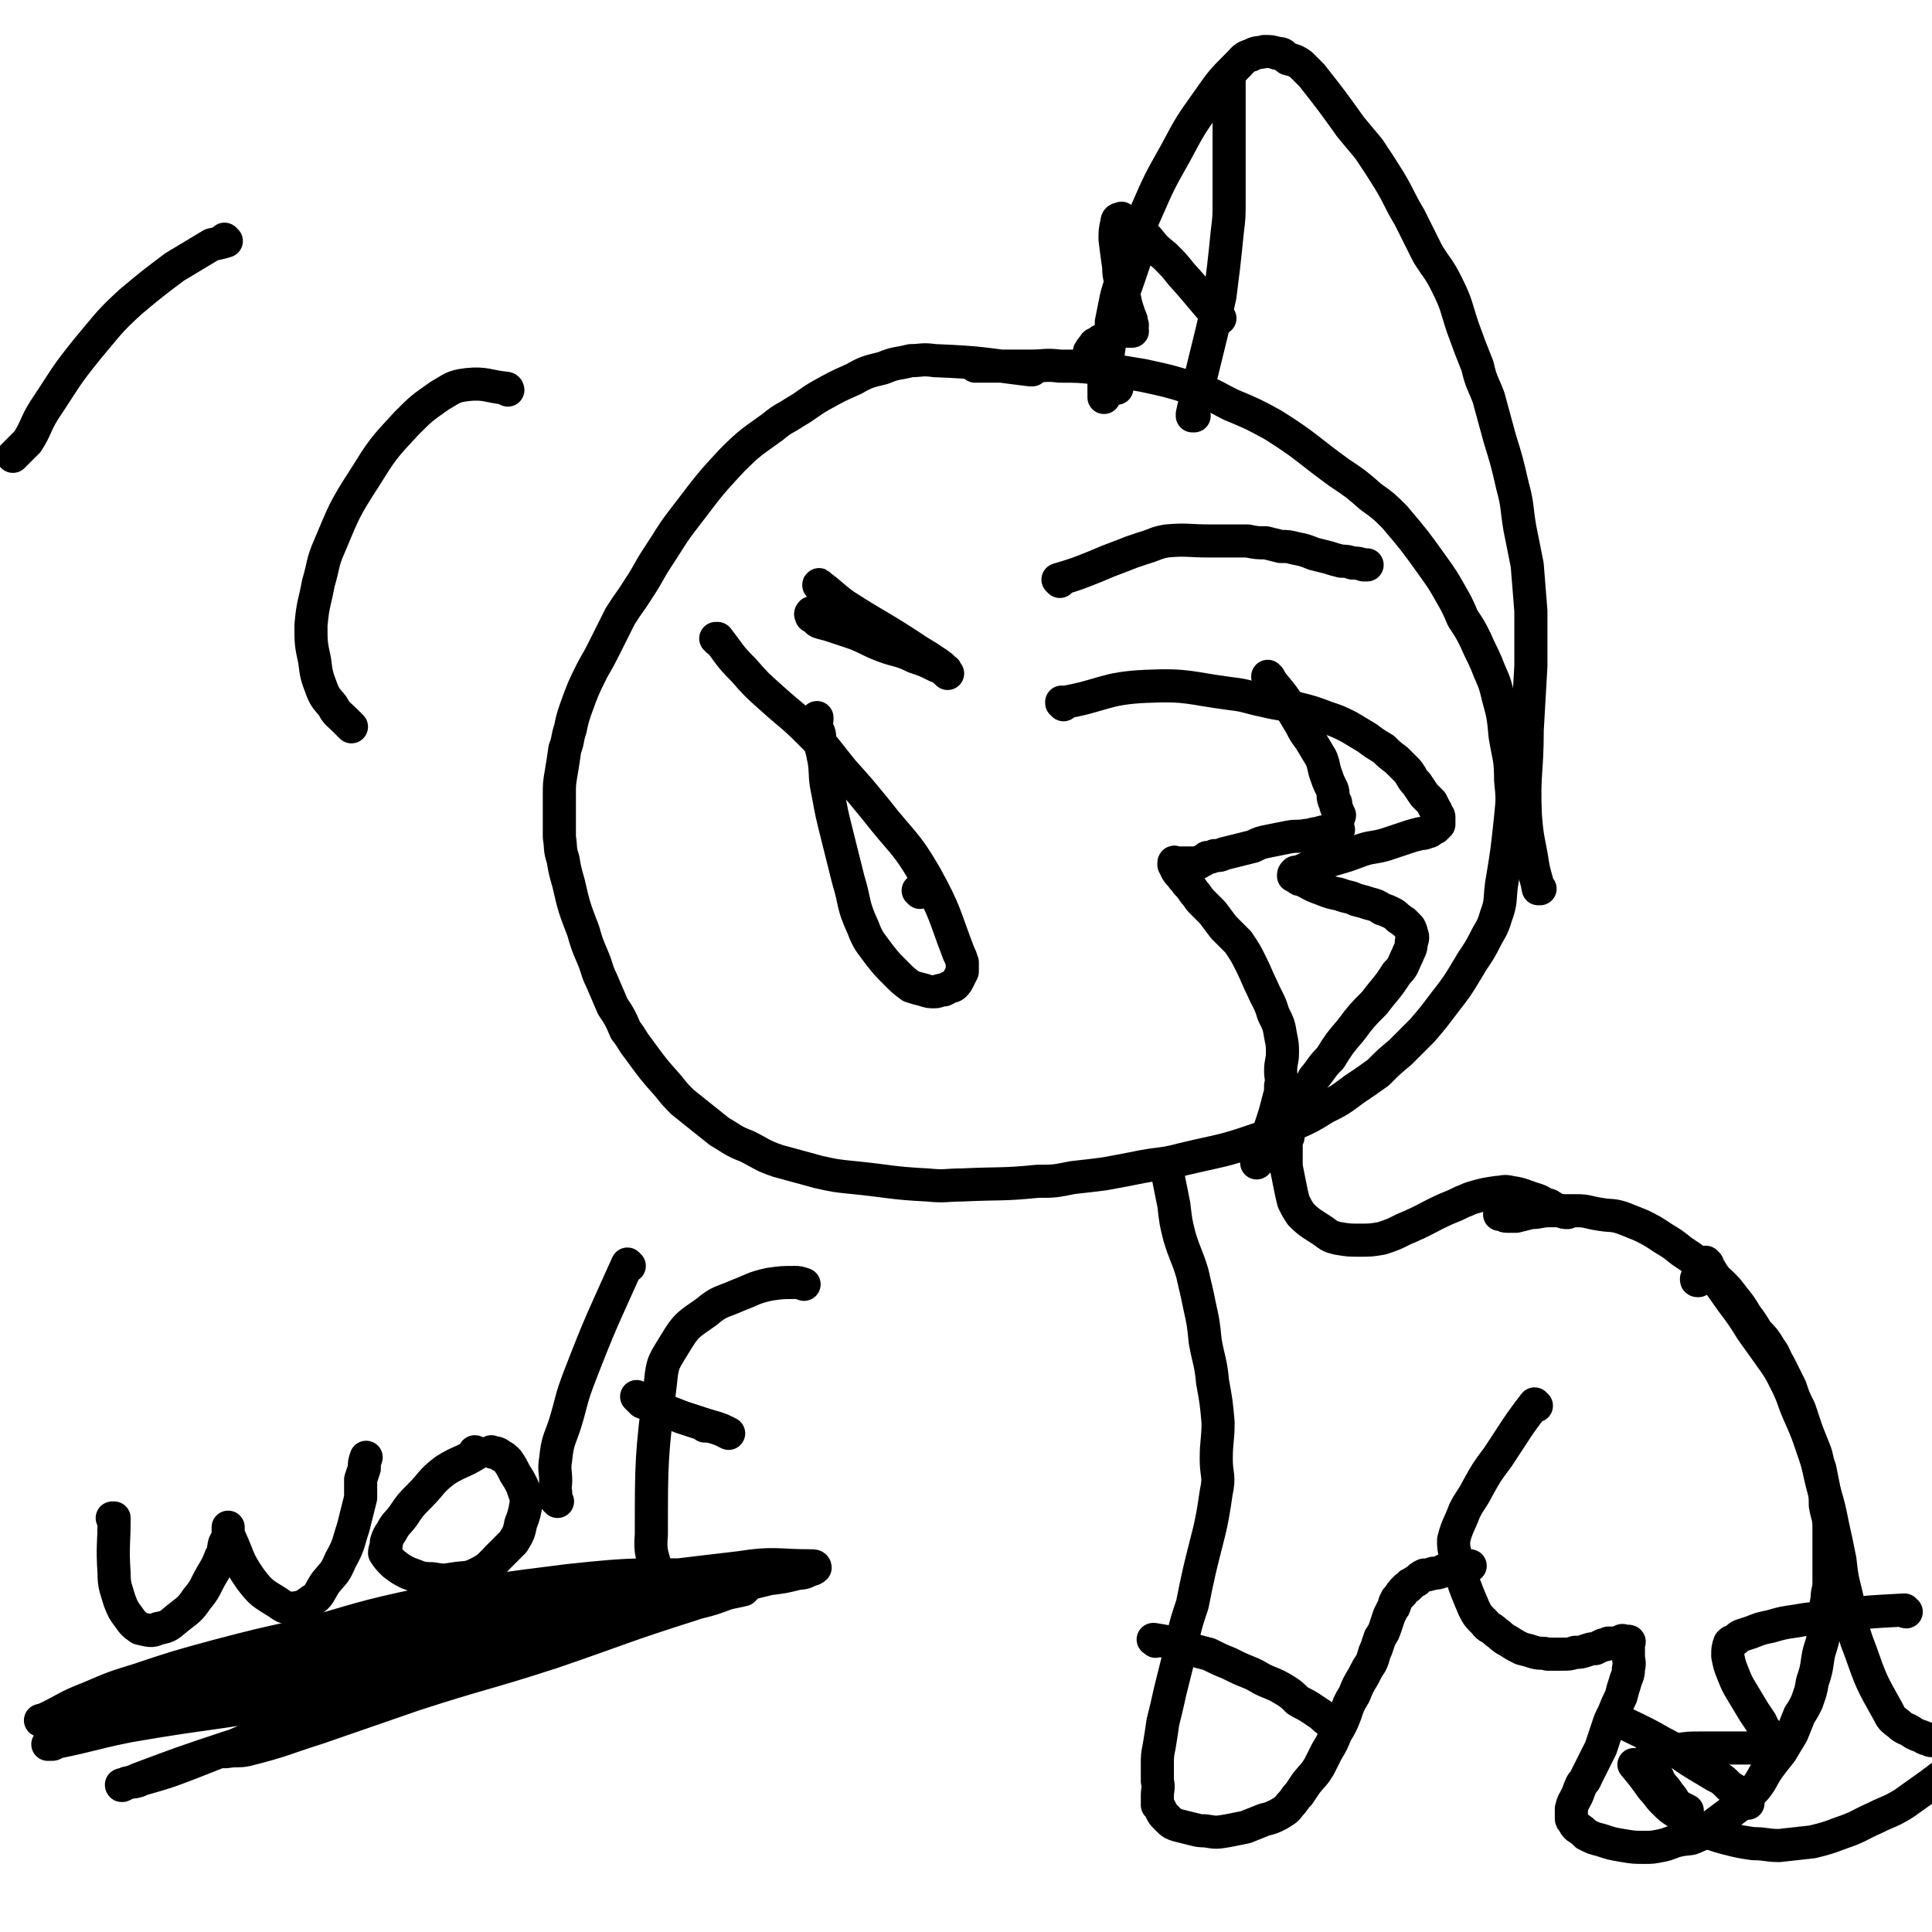
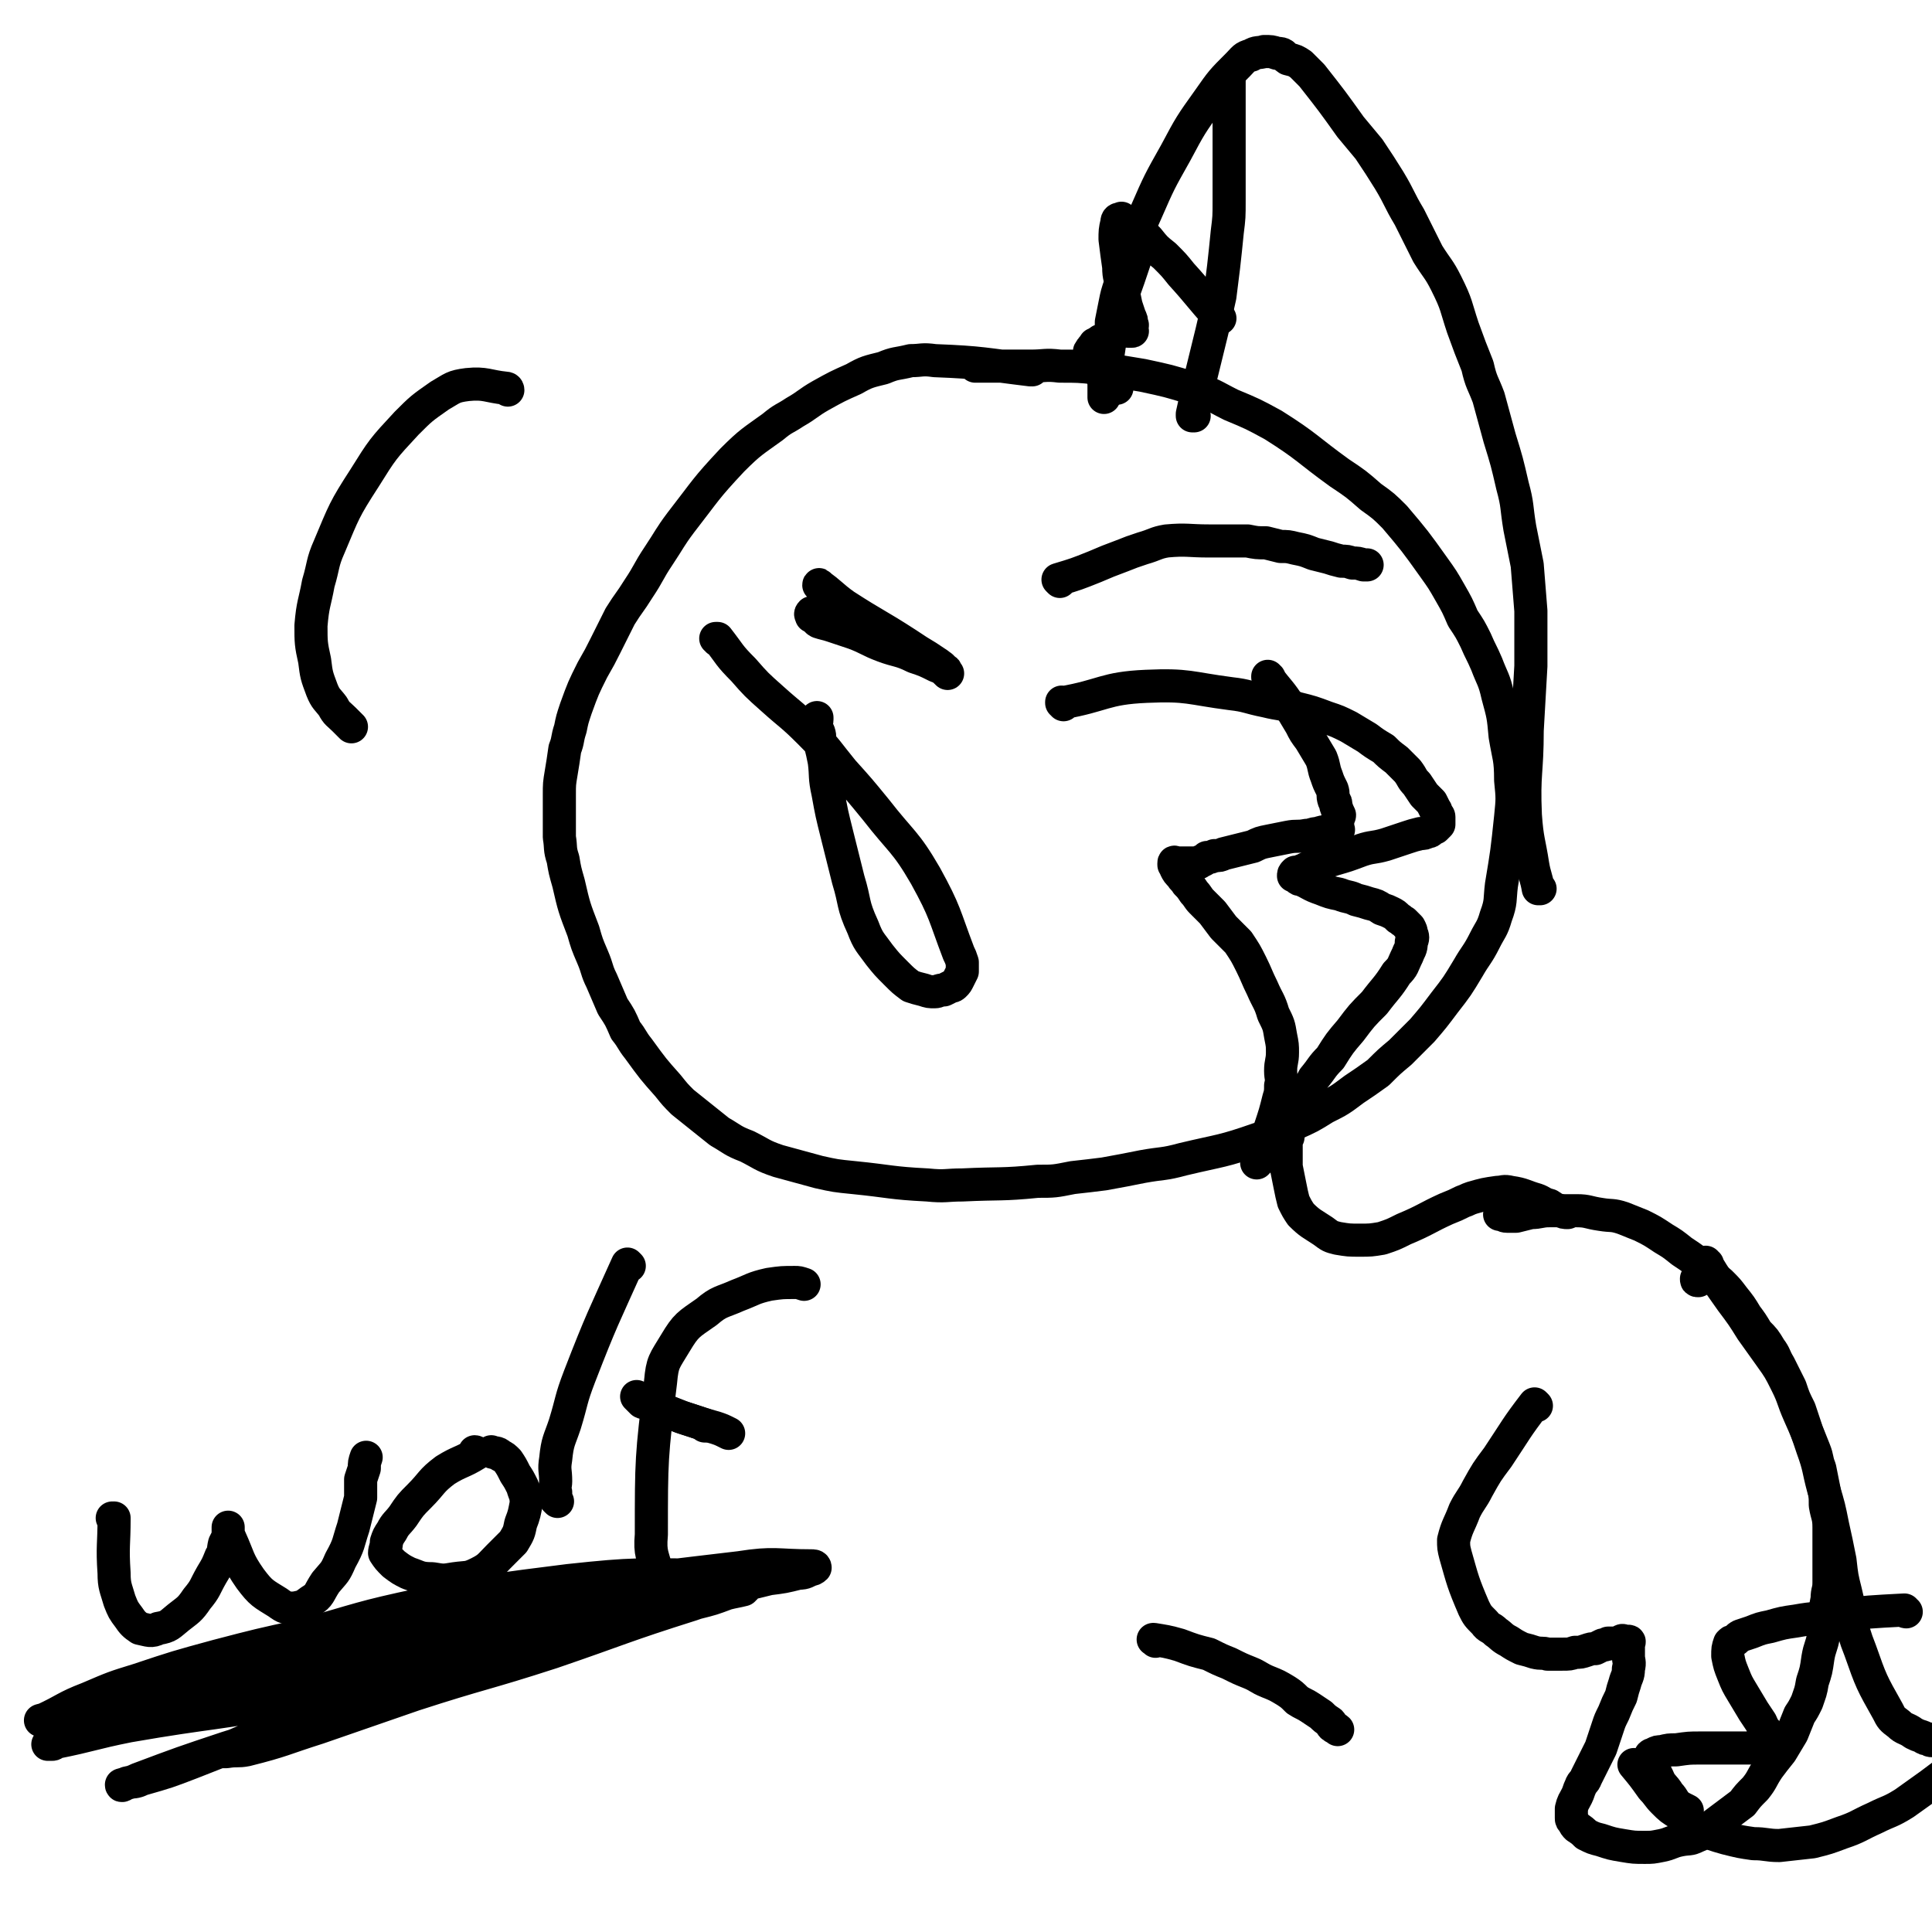
<svg xmlns="http://www.w3.org/2000/svg" viewBox="0 0 1050 1050" version="1.1">
  <g fill="none" stroke="#000000" stroke-width="18" stroke-linecap="round" stroke-linejoin="round">
    <path d="M561,201c0,0 -1,-1 -1,-1 0,0 1,1 0,1 -25,-3 -26,-4 -52,-5 -7,-1 -7,0 -13,0 -8,2 -8,1 -15,4 -8,2 -9,2 -16,6 -9,4 -9,4 -18,9 -7,4 -7,5 -14,9 -6,4 -6,3 -12,8 -11,8 -12,8 -22,18 -15,16 -14,16 -28,34 -6,8 -6,9 -12,18 -6,9 -5,9 -11,18 -5,8 -5,7 -10,15 -4,8 -4,8 -8,16 -3,6 -3,6 -7,13 -5,10 -5,10 -9,21 -2,6 -2,6 -3,11 -2,6 -1,6 -3,11 -1,7 -1,7 -2,13 -1,6 -1,6 -1,12 0,12 0,12 0,23 1,6 0,6 2,12 1,6 1,6 3,13 3,13 3,13 8,26 2,7 2,7 5,14 3,7 2,7 5,13 3,7 3,7 6,14 4,6 4,6 7,13 4,5 3,5 7,10 8,11 8,11 16,20 4,5 4,5 8,9 5,4 5,4 10,8 5,4 5,4 10,8 7,4 7,5 15,8 8,4 8,5 17,8 11,3 11,3 22,6 9,2 9,2 19,3 20,2 20,3 40,4 10,1 10,0 19,0 21,-1 21,0 41,-2 9,0 9,0 19,-2 9,-1 9,-1 17,-2 11,-2 11,-2 21,-4 11,-2 11,-1 22,-4 21,-5 21,-4 41,-11 10,-3 10,-4 19,-8 9,-4 9,-4 17,-9 8,-4 8,-4 16,-10 6,-4 6,-4 13,-9 6,-6 6,-6 12,-11 6,-6 6,-6 12,-12 6,-7 6,-7 12,-15 7,-9 7,-9 13,-19 4,-7 5,-7 9,-15 3,-6 4,-6 6,-13 3,-8 2,-9 3,-17 3,-18 3,-18 5,-37 1,-10 1,-10 0,-20 0,-12 -1,-12 -3,-24 -1,-11 -1,-11 -4,-22 -2,-9 -3,-9 -6,-17 -3,-7 -3,-6 -6,-13 -3,-6 -3,-6 -7,-12 -3,-7 -3,-7 -7,-14 -4,-7 -4,-7 -9,-14 -10,-14 -10,-14 -21,-27 -6,-6 -6,-6 -13,-11 -8,-7 -8,-7 -17,-13 -18,-13 -17,-14 -36,-26 -11,-6 -11,-6 -23,-11 -10,-5 -10,-6 -21,-9 -13,-4 -13,-4 -27,-7 -12,-2 -12,-2 -25,-4 -10,-1 -10,-1 -20,-1 -8,-1 -8,0 -16,0 -6,0 -6,0 -12,0 -5,0 -5,0 -9,0 -4,0 -4,0 -9,0 " />
    <path d="M700,618c0,-1 -1,-1 -1,-1 0,0 0,0 0,0 0,0 0,0 0,0 1,0 0,-1 0,0 0,7 0,8 0,17 1,5 1,5 2,10 1,5 1,5 2,9 2,4 2,4 4,7 5,5 6,5 12,9 4,3 4,3 8,4 6,1 6,1 12,1 6,0 6,0 12,-1 6,-2 6,-2 12,-5 12,-5 12,-6 23,-11 5,-2 5,-2 9,-4 3,-1 2,-1 5,-2 7,-2 7,-2 14,-3 3,0 3,-1 7,0 7,1 7,2 14,4 3,1 3,2 7,3 3,2 3,2 6,3 2,1 2,1 4,1 " />
-     <path d="M635,636c0,-1 -1,-1 -1,-1 0,-1 0,0 0,0 2,10 2,10 4,20 1,9 1,9 3,17 3,10 4,10 7,20 2,9 2,8 4,18 2,9 2,9 3,19 2,11 3,11 4,22 2,11 2,11 3,22 0,10 -1,10 -1,20 0,9 2,9 0,18 -3,21 -4,21 -9,42 -2,9 -2,9 -4,19 -3,9 -3,9 -5,17 -2,7 -2,7 -3,14 -2,8 -2,8 -4,16 -2,9 -2,9 -4,17 -1,7 -1,7 -2,13 -1,5 -1,5 -1,10 0,5 0,5 0,9 1,4 0,4 0,8 0,2 0,2 0,5 1,1 1,1 2,3 1,2 1,2 2,3 1,1 1,1 2,2 2,2 2,2 5,3 4,1 4,1 8,2 4,1 4,1 7,1 6,1 6,1 12,0 5,-1 5,-1 10,-2 5,-2 5,-2 10,-4 4,-1 4,-1 8,-3 3,-2 4,-2 6,-5 3,-3 2,-3 5,-6 2,-3 2,-3 4,-6 4,-5 4,-4 7,-9 2,-4 2,-4 4,-8 3,-5 3,-5 5,-10 3,-5 3,-5 5,-10 2,-6 2,-6 5,-11 2,-5 2,-5 5,-10 2,-4 2,-4 4,-7 2,-4 1,-4 3,-8 1,-3 1,-3 2,-6 2,-3 2,-3 3,-6 1,-3 1,-3 2,-6 1,-2 1,-2 2,-4 1,-1 1,-1 1,-3 1,-1 1,-1 1,-2 1,-1 1,-1 2,-2 0,-1 0,-1 1,-1 0,-1 0,-1 1,-2 1,0 1,0 1,-1 1,0 1,0 2,-1 0,-1 0,-1 1,-1 1,-1 1,-1 3,-2 2,-2 2,-2 4,-3 2,0 2,0 5,-1 2,0 2,0 5,-1 1,-1 1,-1 3,-1 2,-1 2,-1 5,-1 1,-1 1,-1 3,-1 1,0 1,0 3,0 0,0 0,0 1,0 0,0 0,0 0,0 " />
    <path d="M835,764c0,0 -1,-1 -1,-1 0,0 0,0 0,1 0,0 0,0 0,0 1,0 0,-1 0,-1 -10,13 -10,14 -20,29 -6,8 -6,8 -11,17 -3,6 -4,6 -7,12 -3,8 -4,8 -6,16 0,4 0,4 1,8 4,14 4,15 10,29 2,4 2,4 6,8 2,3 3,2 6,5 3,2 3,3 7,5 3,2 3,2 7,4 4,1 4,1 7,2 4,1 4,0 7,1 4,0 4,0 8,0 4,0 4,0 7,-1 3,0 3,0 6,-1 3,-1 3,-1 5,-1 2,-1 2,-1 4,-2 2,0 2,0 3,-1 1,0 1,0 2,0 2,0 2,0 3,0 1,0 1,-1 2,-1 1,-1 1,0 2,0 1,0 1,0 1,0 1,0 1,0 1,0 1,0 0,1 0,1 0,1 0,1 0,3 0,2 0,2 0,4 0,3 1,3 0,7 0,4 -1,4 -2,8 -1,3 -1,3 -2,7 -2,4 -2,4 -4,9 -2,4 -2,4 -3,7 -2,6 -2,6 -4,12 -2,4 -2,4 -4,8 -2,4 -2,4 -4,8 -1,3 -2,2 -3,5 -1,2 -1,3 -2,5 -2,4 -2,3 -3,7 0,1 0,1 0,3 0,1 0,1 0,2 0,1 0,1 1,2 1,2 1,2 2,3 3,2 3,2 5,4 4,2 4,2 8,3 6,2 6,2 12,3 6,1 6,1 12,1 4,0 4,0 9,-1 5,-1 5,-2 10,-3 5,-1 5,0 9,-2 5,-2 5,-3 9,-6 4,-3 4,-3 8,-6 4,-3 4,-3 8,-6 3,-4 3,-4 7,-8 4,-5 3,-5 7,-11 3,-4 3,-4 7,-9 3,-5 3,-5 6,-10 2,-5 2,-5 4,-10 2,-3 2,-3 4,-7 2,-6 2,-5 3,-11 2,-6 2,-6 3,-13 1,-6 2,-6 3,-12 0,-5 0,-6 1,-11 0,-4 0,-4 1,-9 0,-5 1,-4 1,-9 0,-5 0,-5 0,-10 0,-4 0,-4 0,-9 0,-6 0,-6 0,-11 0,-6 -1,-6 -2,-12 0,-5 0,-5 -1,-10 -1,-5 -1,-5 -2,-10 -2,-5 -1,-5 -3,-10 -2,-5 -2,-5 -4,-10 -2,-6 -2,-6 -4,-12 -3,-6 -3,-6 -5,-12 -3,-6 -3,-6 -6,-12 -3,-5 -2,-5 -5,-9 -3,-5 -3,-5 -7,-9 -3,-5 -3,-5 -6,-9 -3,-5 -3,-5 -7,-10 -3,-4 -3,-4 -7,-8 -5,-4 -5,-4 -10,-9 -5,-4 -5,-4 -11,-8 -5,-4 -5,-4 -10,-7 -6,-4 -6,-4 -12,-7 -5,-2 -5,-2 -10,-4 -6,-2 -6,-1 -12,-2 -7,-1 -7,-2 -13,-2 -8,0 -8,0 -15,0 -5,0 -5,1 -10,1 -4,1 -4,1 -8,2 -3,0 -3,0 -5,0 -2,0 -2,-1 -4,-1 " />
    <path d="M923,696c-1,0 -1,0 -1,-1 " />
    <path d="M928,687c-1,0 -1,0 -1,-1 0,0 0,1 0,1 0,0 0,0 0,0 0,0 -1,-1 0,-1 6,10 7,11 14,21 6,8 6,8 11,16 5,7 5,7 10,14 5,7 5,7 9,15 4,8 3,8 7,17 4,9 4,9 7,18 4,11 3,11 6,22 3,10 3,10 5,20 2,9 2,9 4,19 1,9 1,9 3,17 4,16 2,17 8,32 6,17 6,17 15,33 2,4 2,4 6,7 3,3 4,2 8,5 2,1 2,1 5,2 1,1 1,1 3,1 1,1 1,1 2,1 1,0 1,0 3,0 0,0 0,0 1,0 1,0 1,0 1,0 1,0 1,0 2,0 0,0 0,0 1,0 0,0 0,0 1,0 1,0 1,0 1,0 1,0 1,0 1,0 1,0 1,0 2,0 0,0 0,0 1,0 0,0 0,0 1,0 0,0 -1,0 -1,1 0,2 0,2 0,3 0,2 0,2 0,4 0,2 0,2 -1,3 -1,2 -1,2 -3,4 -1,2 -1,2 -3,3 -4,3 -4,3 -8,6 -7,5 -7,5 -14,10 -8,5 -8,4 -16,8 -9,4 -9,5 -18,8 -8,3 -8,3 -16,5 -9,1 -9,1 -18,2 -7,0 -7,-1 -14,-1 -7,-1 -7,-1 -15,-3 -7,-2 -7,-2 -14,-5 -6,-3 -6,-4 -11,-8 -5,-3 -5,-3 -9,-7 -3,-3 -3,-4 -6,-7 -5,-7 -5,-7 -10,-13 " />
    <path d="M1036,876c-1,0 -1,-1 -1,-1 -19,1 -19,1 -38,3 -10,2 -10,1 -21,3 -7,1 -7,1 -14,3 -5,1 -5,1 -10,3 -3,1 -3,1 -6,2 -2,1 -2,2 -4,3 -1,0 -1,0 -2,1 -1,3 -1,3 -1,7 1,5 1,5 3,10 2,5 2,5 5,10 3,5 3,5 6,10 2,3 2,3 4,6 1,2 1,3 3,5 0,2 0,2 1,3 1,1 1,1 1,2 1,2 0,2 0,3 0,0 0,0 -1,0 -1,0 -1,0 -2,0 -3,0 -3,1 -5,1 -6,0 -6,0 -12,0 -9,0 -9,0 -18,0 -6,0 -6,0 -13,1 -4,0 -4,0 -8,1 -2,0 -2,0 -4,1 -1,1 -1,0 -2,1 0,2 0,3 1,5 1,3 1,3 3,7 2,5 3,4 6,9 3,3 2,4 6,7 2,1 2,1 4,2 " />
    <path d="M578,383c0,-1 -1,-1 -1,-1 0,-1 0,0 0,0 23,-4 23,-8 46,-9 23,-1 23,1 46,4 9,1 9,2 19,4 8,2 8,1 17,4 8,2 8,2 16,5 6,2 6,2 12,5 5,3 5,3 10,6 4,3 4,3 9,6 3,3 3,3 7,6 3,3 3,3 6,6 3,4 2,4 5,7 2,3 2,3 4,6 2,2 2,2 4,4 1,2 1,2 2,4 1,1 0,1 1,2 0,1 1,1 1,2 0,0 0,0 0,1 0,0 0,0 0,1 0,1 0,1 0,1 0,1 0,1 0,1 -1,1 -1,1 -2,2 -1,0 -1,0 -2,1 -1,1 -1,1 -2,1 -2,1 -2,1 -4,1 -4,1 -4,1 -7,2 -6,2 -6,2 -12,4 -7,2 -7,1 -13,3 -8,3 -8,3 -15,5 -3,1 -3,1 -6,2 -4,1 -4,1 -7,2 -2,1 -2,1 -4,2 -1,0 -1,1 -2,1 -1,0 -1,0 -1,0 -1,0 -1,0 -1,0 -1,1 -1,1 -1,2 1,0 1,0 2,1 1,1 1,1 2,1 5,2 5,3 11,5 5,2 5,2 10,3 5,2 5,1 9,3 4,1 4,1 7,2 4,1 4,1 7,3 3,1 3,1 5,2 2,1 2,1 4,3 2,1 1,1 3,2 1,1 1,1 2,2 1,1 1,1 1,1 1,2 1,2 1,3 1,2 1,3 0,5 0,4 -1,4 -2,7 -3,6 -2,6 -6,10 -5,8 -6,8 -12,16 -7,7 -7,7 -13,15 -6,7 -6,7 -11,15 -5,5 -4,5 -9,11 -2,4 -2,4 -5,8 -2,3 -2,3 -4,6 -1,1 -1,1 -2,2 0,2 0,2 -1,3 " />
    <path d="M837,483c0,0 -1,-1 -1,-1 0,0 0,1 0,1 -1,-6 -2,-7 -3,-13 -2,-13 -3,-13 -4,-27 -1,-23 1,-23 1,-46 1,-18 1,-18 2,-35 0,-15 0,-15 0,-30 -1,-12 -1,-12 -2,-25 -2,-10 -2,-10 -4,-20 -2,-12 -1,-12 -4,-23 -3,-13 -3,-13 -7,-26 -3,-11 -3,-11 -6,-22 -3,-8 -4,-8 -6,-17 -4,-10 -4,-10 -8,-21 -4,-12 -3,-12 -9,-24 -4,-8 -5,-8 -10,-16 -5,-10 -5,-10 -10,-20 -6,-10 -5,-10 -11,-20 -5,-8 -5,-8 -11,-17 -5,-6 -5,-6 -10,-12 -10,-14 -10,-14 -21,-28 -3,-3 -3,-3 -6,-6 -3,-2 -3,-2 -7,-3 -3,-2 -2,-3 -6,-3 -3,-1 -3,-1 -7,-1 -3,1 -4,0 -7,2 -4,1 -4,2 -7,5 -9,9 -9,9 -16,19 -10,14 -10,14 -18,29 -9,16 -9,16 -16,32 -6,13 -5,14 -9,27 -3,6 -3,6 -5,12 -2,6 -2,6 -3,11 -1,5 -1,5 -2,10 0,2 0,2 0,5 " />
    <path d="M649,226c0,0 -1,-1 -1,-1 0,0 0,0 0,1 0,0 0,0 0,0 1,0 0,0 0,-1 7,-32 8,-32 15,-64 1,-8 1,-8 2,-16 1,-9 1,-9 2,-19 1,-8 1,-8 1,-17 0,-8 0,-8 0,-16 0,-6 0,-6 0,-12 0,-5 0,-5 0,-10 0,-4 0,-4 0,-8 0,-3 0,-3 0,-7 0,-3 0,-3 0,-6 0,-3 0,-3 0,-5 0,-1 0,-1 0,-3 0,0 0,0 0,-1 " />
    <path d="M390,348c0,-1 -1,-1 -1,-1 0,0 0,0 1,0 0,0 0,0 0,0 7,9 6,9 14,17 7,8 7,8 16,16 10,9 10,8 20,18 10,10 9,10 18,21 9,10 9,10 18,21 14,18 16,17 27,36 11,20 10,21 18,42 1,2 1,2 2,5 0,2 0,2 0,5 -1,2 -1,2 -2,4 -1,2 -1,2 -2,3 -1,1 -1,1 -2,1 -2,1 -2,1 -4,2 -3,0 -3,1 -5,1 -3,0 -3,0 -6,-1 -4,-1 -4,-1 -7,-2 -4,-3 -4,-3 -8,-7 -5,-5 -5,-5 -9,-10 -5,-7 -6,-7 -9,-15 -6,-13 -4,-13 -8,-26 -3,-12 -3,-12 -6,-24 -3,-12 -3,-12 -5,-23 -2,-9 -1,-9 -2,-17 -1,-5 -1,-5 -2,-9 -1,-4 0,-4 -1,-7 -1,-2 -1,-2 -2,-4 0,-1 1,-1 1,-3 0,0 0,0 0,-1 " />
-     <path d="M500,485c0,0 -1,-1 -1,-1 0,0 0,0 1,1 0,0 0,0 0,0 0,0 -1,-1 -1,-1 0,0 0,0 1,1 " />
    <path d="M446,319c0,0 -1,-2 -1,-1 6,4 7,6 14,11 17,11 17,10 34,21 6,4 6,4 11,7 3,2 3,2 6,4 1,1 2,1 3,3 1,0 1,0 1,1 0,0 1,1 1,1 -2,-2 -3,-3 -6,-4 -6,-3 -6,-3 -12,-5 -8,-4 -9,-3 -17,-6 -8,-3 -8,-4 -16,-7 -6,-2 -6,-2 -12,-4 -3,-1 -4,-1 -7,-2 -2,-1 -1,-2 -3,-3 0,0 -1,0 -1,0 0,-1 -1,-1 0,-2 0,0 1,0 2,0 4,0 4,0 8,0 3,0 3,1 7,1 " />
    <path d="M576,316c0,0 -1,-1 -1,-1 0,0 0,0 0,0 0,0 0,0 0,0 10,-3 10,-3 20,-7 7,-3 7,-3 15,-6 5,-2 5,-2 11,-4 7,-2 7,-3 13,-4 11,-1 12,0 23,0 5,0 5,0 10,0 5,0 5,0 11,0 5,1 5,1 10,1 4,1 4,1 8,2 4,0 4,0 8,1 5,1 5,1 10,3 4,1 4,1 8,2 3,1 3,1 7,2 3,0 3,0 6,1 3,0 3,0 6,1 1,0 1,0 2,0 " />
    <path d="M276,212c0,0 0,-1 -1,-1 -10,-1 -11,-3 -21,-2 -8,1 -8,2 -15,6 -10,7 -10,7 -18,15 -13,14 -13,14 -23,30 -11,17 -11,18 -19,37 -4,9 -3,10 -6,20 -2,11 -3,11 -4,23 0,9 0,10 2,19 1,8 1,8 4,16 2,5 3,5 6,9 2,4 3,4 6,7 2,2 2,2 4,4 " />
-     <path d="M123,131c0,0 0,0 -1,-1 0,0 1,1 1,1 -3,1 -4,1 -8,2 -10,6 -10,6 -20,12 -12,9 -12,9 -24,19 -12,11 -12,12 -23,25 -13,16 -12,16 -24,34 -5,8 -4,9 -9,17 -4,4 -4,4 -8,8 0,0 0,0 0,0 " />
    <path d="M628,892c0,-1 -2,-1 -1,-1 6,1 7,1 14,3 8,3 8,3 16,5 6,3 6,3 11,5 6,3 6,3 11,5 5,2 5,3 10,5 5,2 5,2 10,5 3,2 3,2 6,5 3,2 4,2 7,4 3,2 3,2 6,4 2,2 2,2 5,4 1,1 0,1 1,2 1,1 2,1 3,2 0,0 0,0 0,0 " />
-     <path d="M879,935c0,0 -2,-1 -1,-1 11,6 13,6 25,13 10,5 9,6 19,12 5,3 5,3 10,6 4,2 4,2 8,6 5,3 5,3 9,7 1,1 1,1 1,2 " />
    <path d="M690,369c0,-1 -1,-1 -1,-1 0,-1 0,0 0,0 0,0 0,0 0,0 6,8 7,8 12,16 3,5 3,5 6,10 2,4 2,4 5,8 3,5 3,5 6,10 2,5 1,5 3,10 1,3 1,3 3,7 1,3 0,3 1,6 1,1 1,1 1,3 1,3 1,3 2,5 0,1 -1,1 -1,2 0,1 0,1 0,2 0,0 0,0 0,1 0,0 0,0 0,1 0,1 0,1 0,1 0,1 1,1 0,1 0,0 0,0 -1,0 0,0 0,0 -1,0 -1,0 -1,0 -1,0 -2,0 -2,0 -3,1 -2,0 -2,0 -5,1 -3,0 -3,1 -6,1 -5,1 -5,0 -10,1 -5,1 -5,1 -10,2 -5,1 -5,1 -9,3 -4,1 -4,1 -8,2 -4,1 -4,1 -8,2 -2,1 -2,1 -5,1 -2,1 -2,1 -4,1 -1,1 -1,1 -3,2 -1,0 -1,1 -2,1 -1,0 -1,0 -3,0 0,0 0,0 -1,0 -1,0 -1,0 -1,0 -1,0 -1,0 -2,0 0,0 0,0 -1,0 -1,0 -1,0 -1,0 -1,0 -1,0 -1,0 -1,0 -1,0 -2,0 0,0 -1,-1 -1,0 0,0 0,1 0,1 1,1 1,1 1,2 1,2 1,2 3,4 1,2 2,2 3,4 2,2 2,2 4,5 2,2 2,3 4,5 3,3 3,3 6,6 3,4 3,4 6,8 4,4 4,4 8,8 4,6 4,6 7,12 3,6 3,7 6,13 3,7 4,7 6,14 3,6 3,6 4,12 1,5 1,5 1,9 0,5 -1,5 -1,10 0,4 1,4 0,8 0,3 0,4 -1,7 -2,8 -2,8 -5,17 -1,4 -1,4 -2,8 -1,3 -2,2 -3,5 0,2 0,2 -1,4 0,0 -1,0 -1,1 0,0 0,0 0,0 " />
    <path d="M620,136c0,0 -1,0 -1,-1 0,0 0,1 0,1 0,0 0,0 0,0 1,0 0,-1 0,-1 -4,11 -4,12 -8,23 -2,7 -2,7 -4,14 -2,8 -2,8 -4,15 -1,7 -1,7 -2,13 -1,4 0,4 -1,8 0,2 0,2 0,5 0,1 0,1 0,3 0,0 0,0 0,0 " />
    <path d="M663,173c0,0 -1,-1 -1,-1 0,0 0,1 0,1 0,0 0,0 0,0 1,0 0,0 0,-1 -10,-11 -10,-12 -20,-23 -4,-5 -4,-5 -9,-10 -5,-4 -5,-4 -9,-9 -2,-2 -2,-2 -5,-4 -2,-1 -2,-1 -4,-3 -1,-1 -1,-1 -3,-2 -1,-1 -1,0 -2,-1 -1,-1 0,-2 -1,-1 -1,0 -2,0 -2,2 -1,4 -1,5 -1,9 1,8 1,8 2,15 0,6 1,6 2,12 1,4 1,4 2,9 1,3 1,3 2,6 1,2 1,2 1,4 1,1 0,1 0,2 0,1 0,1 0,1 0,1 1,1 0,1 0,0 -1,0 -2,0 -1,0 -1,-1 -2,0 -2,0 -2,0 -4,1 -2,1 -2,1 -4,2 -2,1 -2,1 -3,2 -2,0 -2,0 -3,1 -1,1 -1,1 -2,1 -1,2 -2,2 -2,3 -1,1 -1,1 -1,2 1,2 1,2 1,4 1,2 2,2 3,3 1,2 1,2 2,4 2,2 2,2 4,4 3,2 3,2 5,3 0,1 0,1 0,1 " />
    <path d="M62,826c0,0 0,-1 -1,-1 0,0 1,0 1,0 0,0 0,0 0,0 0,15 -1,15 0,30 0,7 1,8 3,15 2,5 2,5 5,9 2,3 3,4 6,6 5,1 6,2 10,0 6,-1 6,-2 11,-6 5,-4 6,-4 10,-10 5,-6 4,-6 8,-13 3,-5 3,-5 5,-10 2,-3 1,-3 2,-7 1,-2 1,-2 2,-4 0,-1 0,-1 0,-2 0,-1 0,-1 0,-3 0,0 0,0 0,0 0,1 0,1 0,1 0,2 0,3 1,5 5,11 4,12 11,22 6,8 7,8 15,13 4,3 5,3 9,3 5,-1 5,-1 9,-4 5,-3 4,-4 8,-10 5,-6 5,-5 8,-12 5,-9 4,-9 7,-18 2,-8 2,-8 4,-16 0,-5 0,-5 0,-10 1,-3 1,-3 2,-6 0,-3 0,-3 1,-6 0,0 0,0 0,0 " />
    <path d="M259,790c0,0 -1,-1 -1,-1 0,0 1,0 1,1 -8,5 -9,4 -17,9 -8,6 -7,7 -14,14 -5,5 -5,5 -9,11 -3,4 -4,4 -6,8 -2,3 -2,3 -3,6 0,3 -1,4 -1,6 2,3 2,3 5,6 4,3 4,3 8,5 6,2 6,3 13,3 6,1 6,1 12,0 7,-1 7,0 13,-3 6,-3 6,-4 11,-9 4,-4 4,-4 8,-8 3,-5 3,-5 4,-10 2,-5 2,-6 3,-11 0,-5 -1,-5 -2,-9 -2,-4 -2,-4 -4,-7 -2,-4 -2,-4 -4,-7 -2,-2 -2,-2 -4,-3 -2,-2 -3,-1 -5,-2 " />
    <path d="M342,688c0,0 -1,-1 -1,-1 -13,29 -14,30 -26,61 -5,13 -4,13 -8,26 -3,9 -4,9 -5,19 -1,6 0,6 0,12 0,3 -1,3 0,6 0,2 0,2 0,4 1,1 1,1 1,1 " />
    <path d="M357,856c0,0 -1,-1 -1,-1 0,0 1,1 1,0 -2,-10 -4,-10 -3,-21 0,-41 0,-42 5,-83 1,-11 2,-11 8,-21 6,-10 7,-10 17,-17 7,-6 8,-5 17,-9 8,-3 8,-4 17,-6 7,-1 7,-1 14,-1 2,0 2,0 5,1 " />
    <path d="M356,765c0,0 -1,-1 -1,-1 0,0 0,0 1,1 0,0 0,0 0,0 10,3 10,4 20,7 6,2 6,2 13,4 3,1 3,1 7,3 " />
    <path d="M383,775c0,0 0,-1 -1,-1 -6,-2 -6,-2 -12,-4 -5,-2 -5,-2 -10,-4 -4,-1 -3,-1 -7,-3 -2,-1 -2,0 -4,-1 -1,-1 -1,-1 -3,-3 " />
    <path d="M43,927c0,-1 0,-1 -1,-1 0,-1 1,0 1,0 20,-3 20,-3 40,-7 46,-9 46,-9 91,-18 33,-7 33,-8 67,-15 33,-7 33,-8 67,-13 22,-4 22,-2 44,-5 14,-2 14,-2 29,-4 9,-2 9,-2 18,-3 4,-1 4,-1 8,-2 1,0 2,0 2,-1 0,0 0,-1 0,-1 -13,-1 -13,-2 -27,-1 -36,0 -36,-1 -73,3 -40,5 -40,5 -80,13 -33,7 -33,8 -65,17 -23,5 -23,5 -46,11 -22,6 -22,6 -43,13 -13,4 -13,4 -27,10 -13,5 -12,6 -25,12 0,0 -1,0 -1,0 39,-10 39,-12 78,-20 82,-17 83,-15 165,-30 36,-6 36,-5 73,-12 27,-4 27,-5 55,-10 13,-2 13,-2 25,-5 8,-1 8,-1 16,-3 4,0 4,-1 7,-2 1,0 2,-1 2,-1 0,-1 -1,-1 -2,-1 -19,0 -20,-2 -39,1 -41,5 -41,4 -80,13 -38,9 -37,12 -75,23 -39,10 -39,10 -79,20 -29,7 -29,7 -58,14 -22,6 -23,5 -45,12 -13,4 -14,4 -26,9 -5,1 -4,2 -9,4 -1,1 -1,1 -2,1 -1,0 -2,0 -2,0 1,0 2,-1 4,-1 20,-4 20,-5 40,-9 46,-8 46,-6 92,-15 37,-7 36,-8 73,-16 31,-6 31,-6 62,-13 17,-5 17,-6 34,-11 11,-3 12,-2 22,-5 3,-1 3,-2 5,-3 1,-1 1,-1 1,-2 -4,-1 -5,-3 -10,-2 -32,6 -32,6 -63,16 -43,12 -43,12 -85,28 -26,10 -26,12 -52,24 -22,10 -22,10 -45,19 -13,5 -13,5 -27,9 -4,2 -4,1 -8,2 -2,1 -3,2 -3,1 3,-1 5,-1 9,-3 24,-9 24,-9 48,-17 44,-14 44,-13 87,-27 36,-11 36,-11 72,-23 29,-9 28,-9 57,-18 20,-6 20,-5 40,-11 8,-2 8,-2 16,-5 4,-1 5,-1 9,-2 0,-1 1,-1 1,-1 -14,4 -15,4 -29,9 -38,12 -38,13 -76,26 -37,12 -38,11 -75,23 -26,9 -26,9 -52,18 -19,6 -19,7 -39,12 -5,1 -5,0 -11,1 -3,0 -3,0 -5,0 " />
  </g>
</svg>